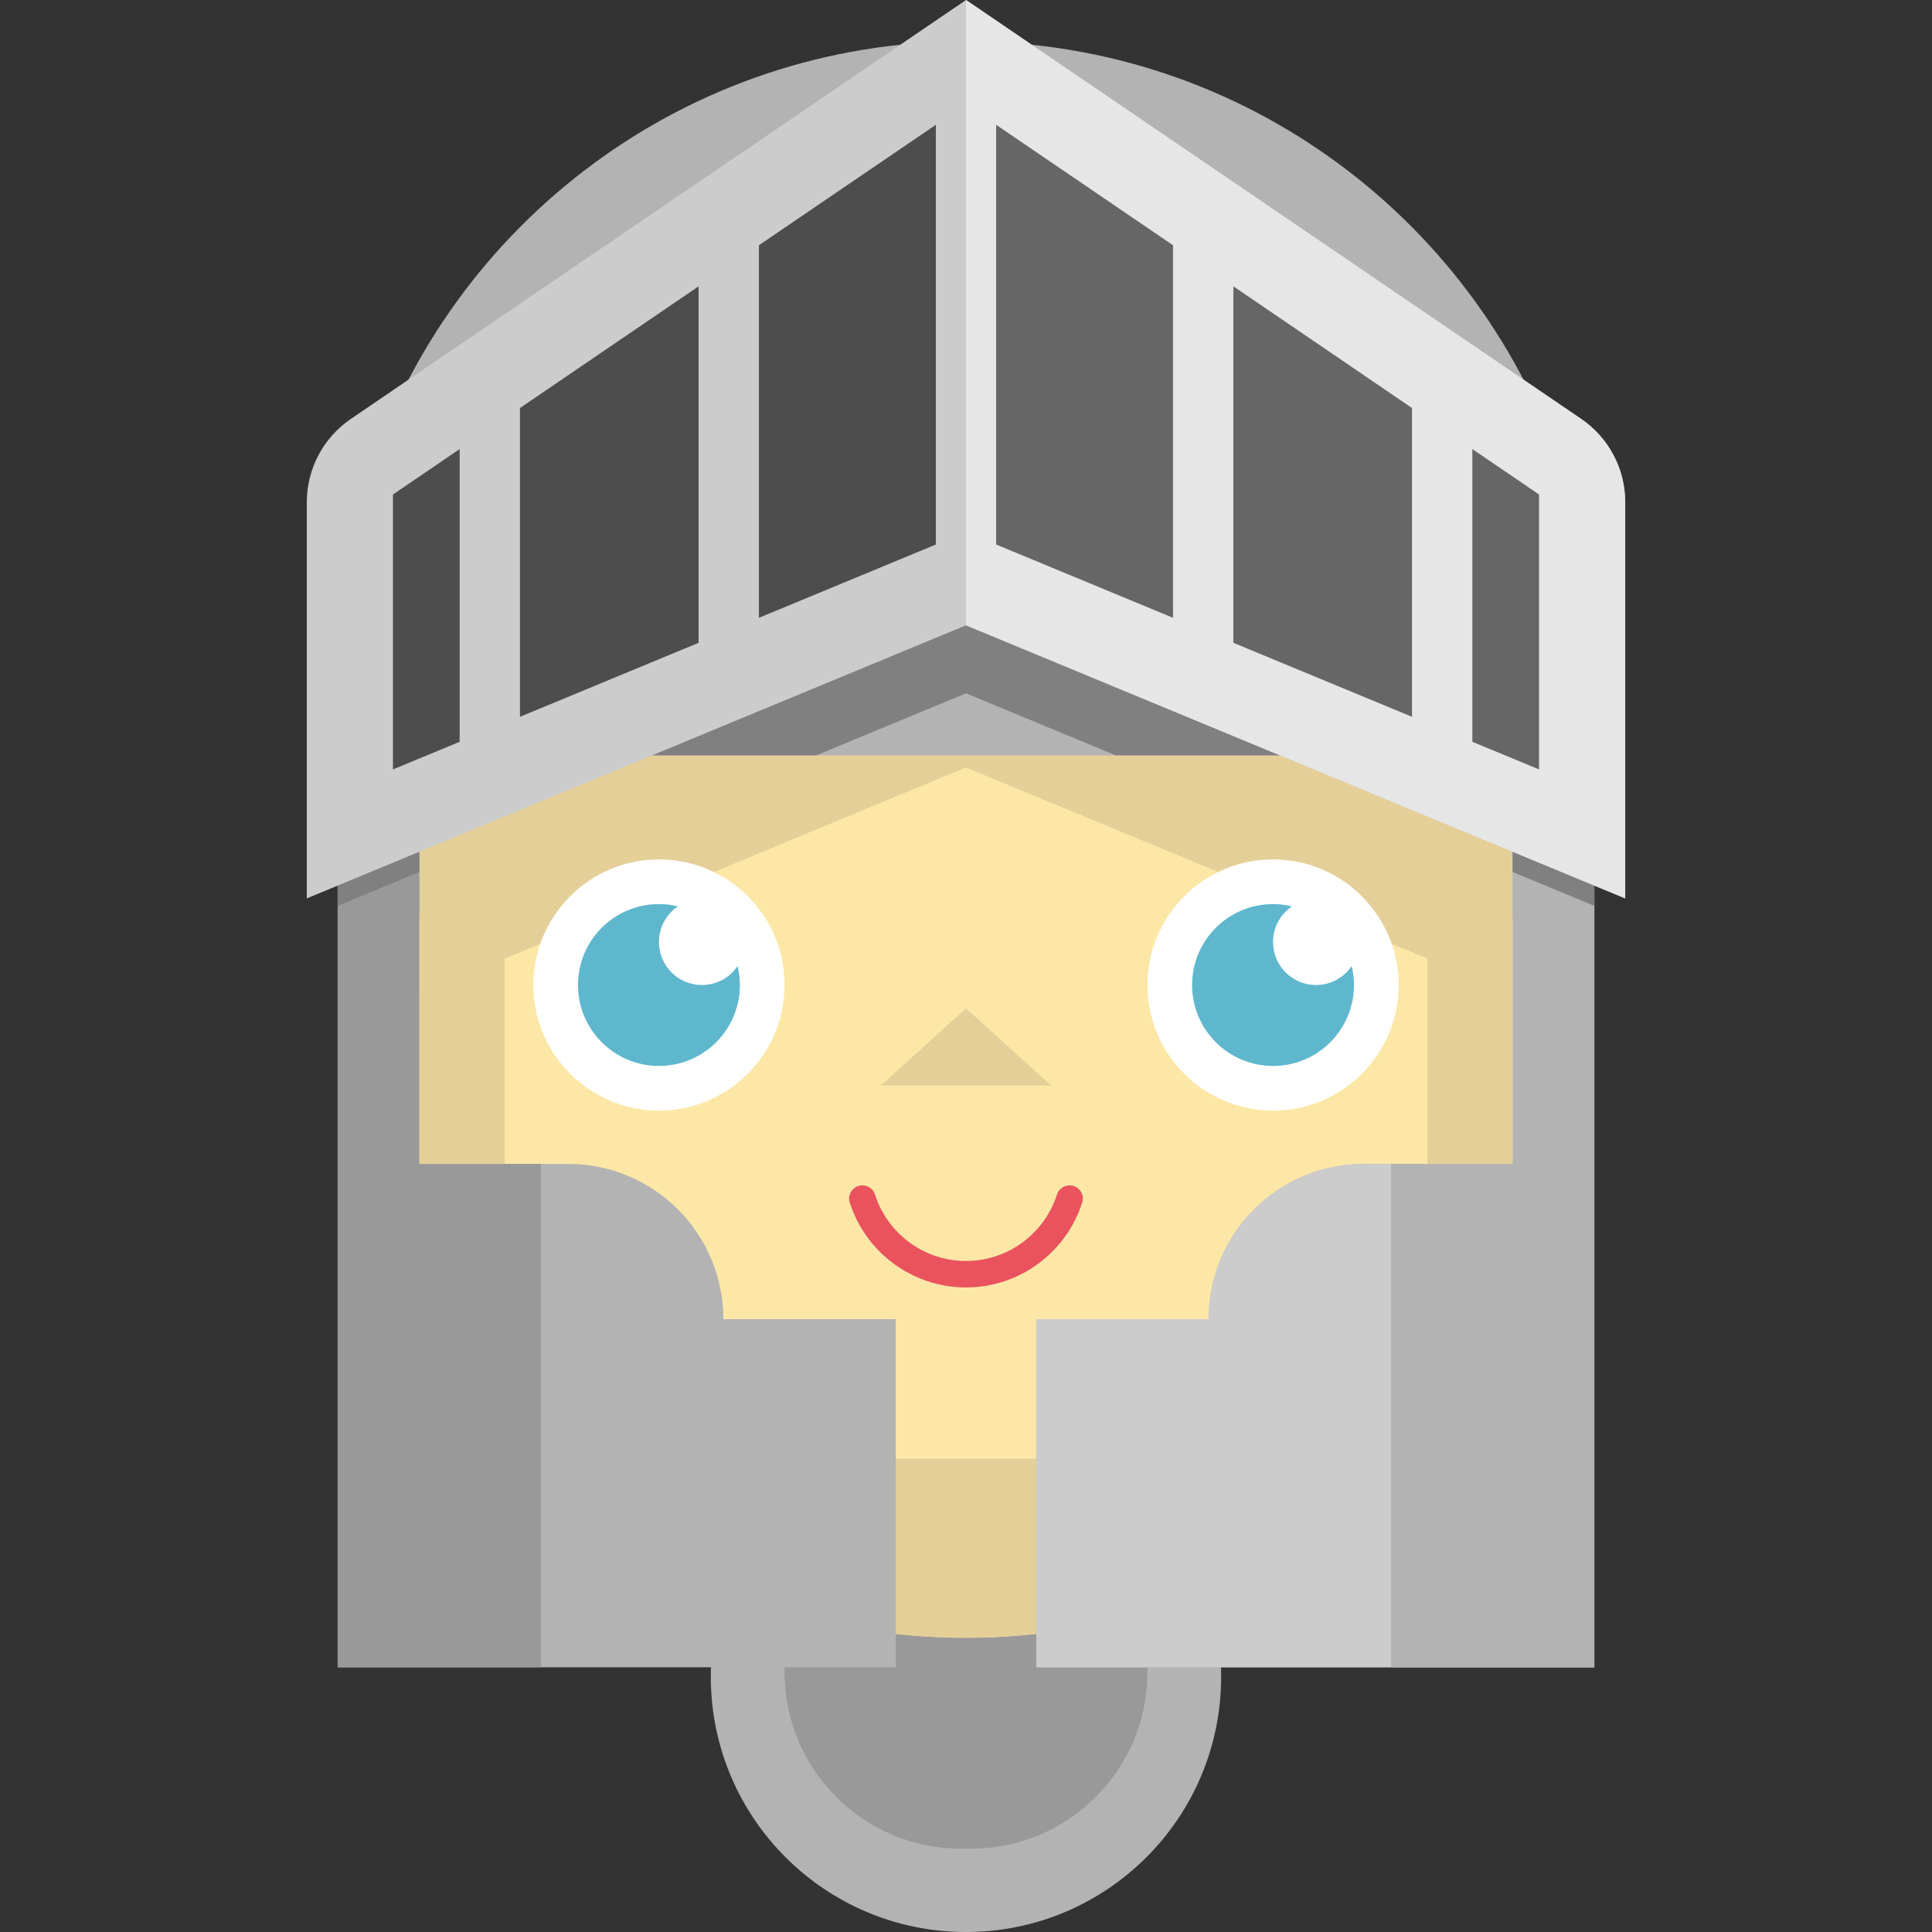
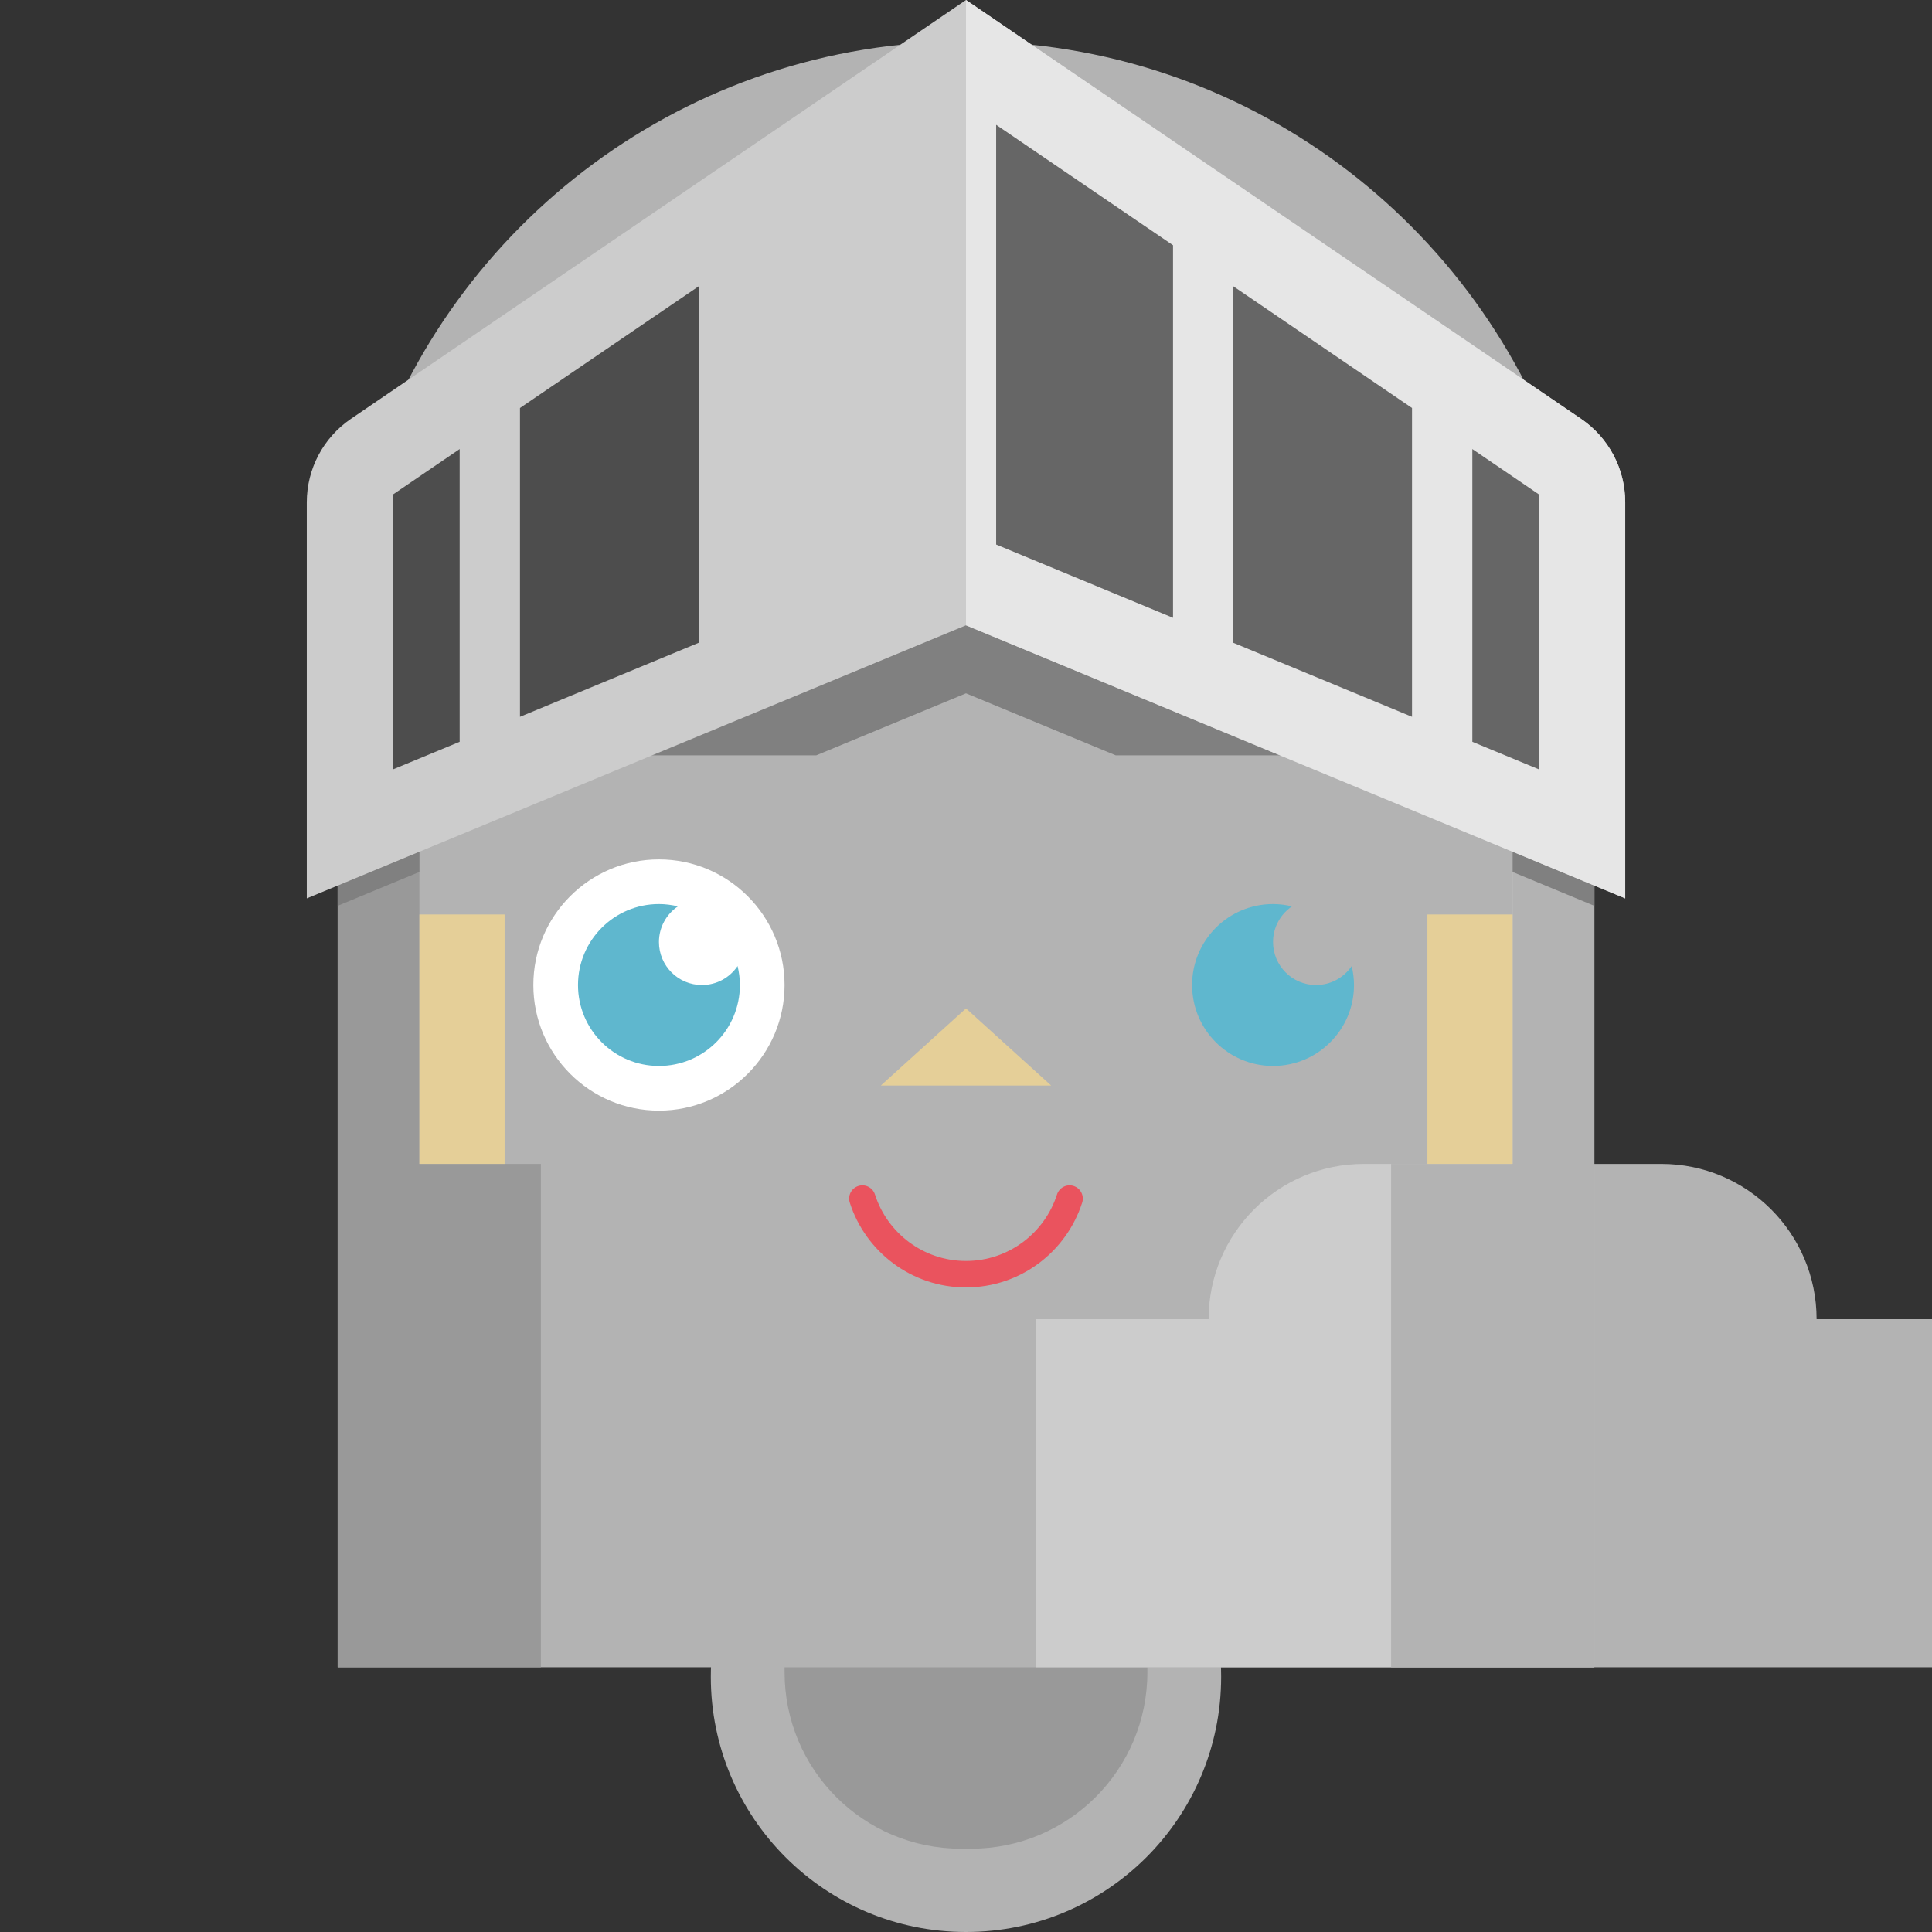
<svg xmlns="http://www.w3.org/2000/svg" version="1.1" id="Capa_1" x="0px" y="0px" viewBox="0 0 438.016 438.016" style="enable-background:new 0 0 438.016 438.016;" xml:space="preserve">
  <rect x="0" y="0" width="438.016" height="438.016" fill="#333333" stroke="none" />
  <g>
    <circle style="fill:#B3B3B3;" cx="219.003" cy="380.166" r="57.85" />
    <path style="fill:#999999;" d="M220.13,419.134h-2.254c-22.091,0-40-17.909-40-40v-27.859h82.254v27.859   C260.13,401.225,242.221,419.134,220.13,419.134z" />
    <path style="fill:#FCE7A7;" d="M360.382,182.099v47.831c0,23.874-5.912,46.381-16.379,66.111   c-8.596,16.245-20.276,30.598-34.248,42.309c-24.553,20.574-56.2,32.963-90.746,32.963c-32.398,0-62.256-10.898-86.099-29.231   c-16.039-12.338-29.365-28.028-38.906-46.042c-10.446-19.731-16.379-42.237-16.379-66.111v-47.831   c0-3.959,0.175-7.865,0.483-11.731c2.673-32.429,16.266-61.752,37.127-84.279c14.456-15.638,32.418-27.997,52.632-35.842   c14.384-5.593,29.91-8.883,46.134-9.449c1.666-0.051,3.342-0.082,5.007-0.082c1.676,0,3.342,0.031,5.017,0.082   c16.214,0.566,31.719,3.866,46.093,9.439l0.031,0.01c18.466,7.177,35.061,18.116,48.828,31.873   c1.306,1.306,2.581,2.632,3.825,3.989c20.841,22.517,34.444,51.851,37.107,84.259C360.217,174.234,360.382,178.141,360.382,182.099   z" />
    <path style="fill:#E5CF98;" d="M309.754,330.711v7.639c-24.553,20.574-56.2,32.963-90.746,32.963   c-32.398,0-62.256-10.898-86.099-29.231v-11.372H309.754z" />
    <path style="fill:#E5CF98;" d="M360.382,198.917v33.652l-141.374-58.565L77.624,232.579v-33.662c0-3.959,0.175-7.865,0.483-11.731   c2.673-32.429,16.266-61.752,37.127-84.279l52.632-35.842l51.141-34.824l51.11,34.814l0.031,0.01l52.653,35.863   c20.841,22.517,34.444,51.851,37.107,84.259C360.217,191.051,360.382,194.958,360.382,198.917z" />
-     <path style="fill:#B3B3B3;" d="M361.461,151.83v226.177H234.945v-78.933h39.07c0-19.443,15.752-35.194,35.194-35.194h33.724   v-92.638H95.083v92.638h33.724c9.716,0,18.517,3.938,24.882,10.302c6.375,6.375,10.313,15.176,10.313,24.892h39.07v78.933H76.555   V151.83c0-15.412,2.447-30.249,6.981-44.15c18.579-57.063,72.208-98.304,135.472-98.304c63.263,0,116.893,41.24,135.472,98.304   C359.014,121.581,361.461,136.418,361.461,151.83z" />
+     <path style="fill:#B3B3B3;" d="M361.461,151.83v226.177H234.945v-78.933h39.07c0-19.443,15.752-35.194,35.194-35.194h33.724   v-92.638v92.638h33.724c9.716,0,18.517,3.938,24.882,10.302c6.375,6.375,10.313,15.176,10.313,24.892h39.07v78.933H76.555   V151.83c0-15.412,2.447-30.249,6.981-44.15c18.579-57.063,72.208-98.304,135.472-98.304c63.263,0,116.893,41.24,135.472,98.304   C359.014,121.581,361.461,136.418,361.461,151.83z" />
    <polygon style="fill:#999999;" points="122.627,263.88 122.627,378.007 76.555,378.007 76.555,171.345 95.083,171.345    95.083,263.88  " />
    <path style="fill:#CCCCCC;" d="M361.461,178.542v199.465H234.945v-78.933h39.07c0-19.443,15.752-35.194,35.194-35.194h33.724   v-85.338H361.461z" />
    <polygon style="fill:#B3B3B3;" points="315.389,263.88 315.389,378.007 361.461,378.007 361.461,171.345 342.933,171.345    342.933,263.88  " />
    <g>
      <path style="fill:#FFFFFF;" d="M149.395,251.796c-15.702,0-28.478-12.776-28.478-28.478s12.776-28.478,28.478-28.478    s28.478,12.776,28.478,28.478S165.097,251.796,149.395,251.796z" />
-       <path style="fill:#FFFFFF;" d="M288.62,251.796c-15.702,0-28.478-12.776-28.478-28.478s12.776-28.478,28.478-28.478    c15.702,0,28.478,12.776,28.478,28.478S304.323,251.796,288.62,251.796z" />
      <path style="fill:#5FB7CE;" d="M159.141,223.319c-5.383,0-9.746-4.363-9.746-9.746c0-3.363,1.704-6.329,4.295-8.08    c-1.38-0.332-2.814-0.526-4.295-0.526c-10.136,0-18.352,8.217-18.352,18.352c0,10.136,8.217,18.352,18.352,18.352    c10.136,0,18.352-8.217,18.352-18.352c0-1.482-0.195-2.915-0.526-4.296C165.469,221.615,162.504,223.319,159.141,223.319z" />
      <path style="fill:#5FB7CE;" d="M298.366,223.319c-5.383,0-9.746-4.363-9.746-9.746c0-3.363,1.704-6.329,4.295-8.08    c-1.38-0.332-2.814-0.526-4.295-0.526c-10.136,0-18.352,8.217-18.352,18.352c0,10.136,8.217,18.352,18.352,18.352    c10.136,0,18.352-8.217,18.352-18.352c0-1.482-0.195-2.915-0.526-4.296C304.695,221.615,301.73,223.319,298.366,223.319z" />
    </g>
    <path style="fill:none;stroke:#EA535E;stroke-width:6;stroke-linecap:round;stroke-miterlimit:10;" d="M195.515,271.739   c3.182,9.937,12.503,17.143,23.487,17.143c10.984,0,20.305-7.206,23.487-17.143" />
    <polygon style="fill:#E5CF98;" points="199.704,246.102 219.006,228.618 238.308,246.102  " />
    <path style="fill:#808080;" d="M361.461,151.83v53.539l-18.528-7.68v-26.447h-89.996l-33.93-14.055l-33.93,14.055H95.083v26.447   l-18.528,7.68V151.83c0-15.412,2.447-30.249,6.981-44.15l135.472-92.258L354.48,107.68   C359.014,121.581,361.461,136.418,361.461,151.83z" />
    <path style="fill:#CCCCCC;" d="M368.463,113.87v89.811l-149.455-61.916L69.553,203.68V113.87c0-7.567,3.743-14.641,9.994-18.898   L219.008,0l139.461,94.972C364.72,99.229,368.463,106.302,368.463,113.87z" />
    <polygon style="fill:#4D4D4D;" points="89.088,112.112 104.213,101.809 104.213,168.178 89.088,174.439  " />
    <polygon style="fill:#4D4D4D;" points="117.887,92.505 158.387,64.919 158.387,145.733 117.887,162.512  " />
-     <polygon style="fill:#4D4D4D;" points="172.062,55.603 212.171,28.295 212.171,123.452 172.062,140.068  " />
    <path style="fill:#E6E6E6;" d="M368.463,113.87v89.811l-149.455-61.916V0l139.461,94.972   C364.72,99.229,368.463,106.302,368.463,113.87z" />
    <polygon style="fill:#666666;" points="225.845,28.295 265.944,55.603 265.944,140.068 225.845,123.452  " />
    <polygon style="fill:#666666;" points="279.619,64.908 320.129,92.505 320.129,162.512 279.619,145.733  " />
    <polygon style="fill:#666666;" points="348.928,112.112 348.928,174.439 333.803,168.178 333.803,101.809  " />
    <rect x="95.083" y="207.33" style="fill:#E5CF98;" width="19.319" height="56.549" />
    <rect x="323.614" y="207.33" style="fill:#E5CF98;" width="19.319" height="56.549" />
  </g>
  <g>
</g>
  <g>
</g>
  <g>
</g>
  <g>
</g>
  <g>
</g>
  <g>
</g>
  <g>
</g>
  <g>
</g>
  <g>
</g>
  <g>
</g>
  <g>
</g>
  <g>
</g>
  <g>
</g>
  <g>
</g>
  <g>
</g>
</svg>